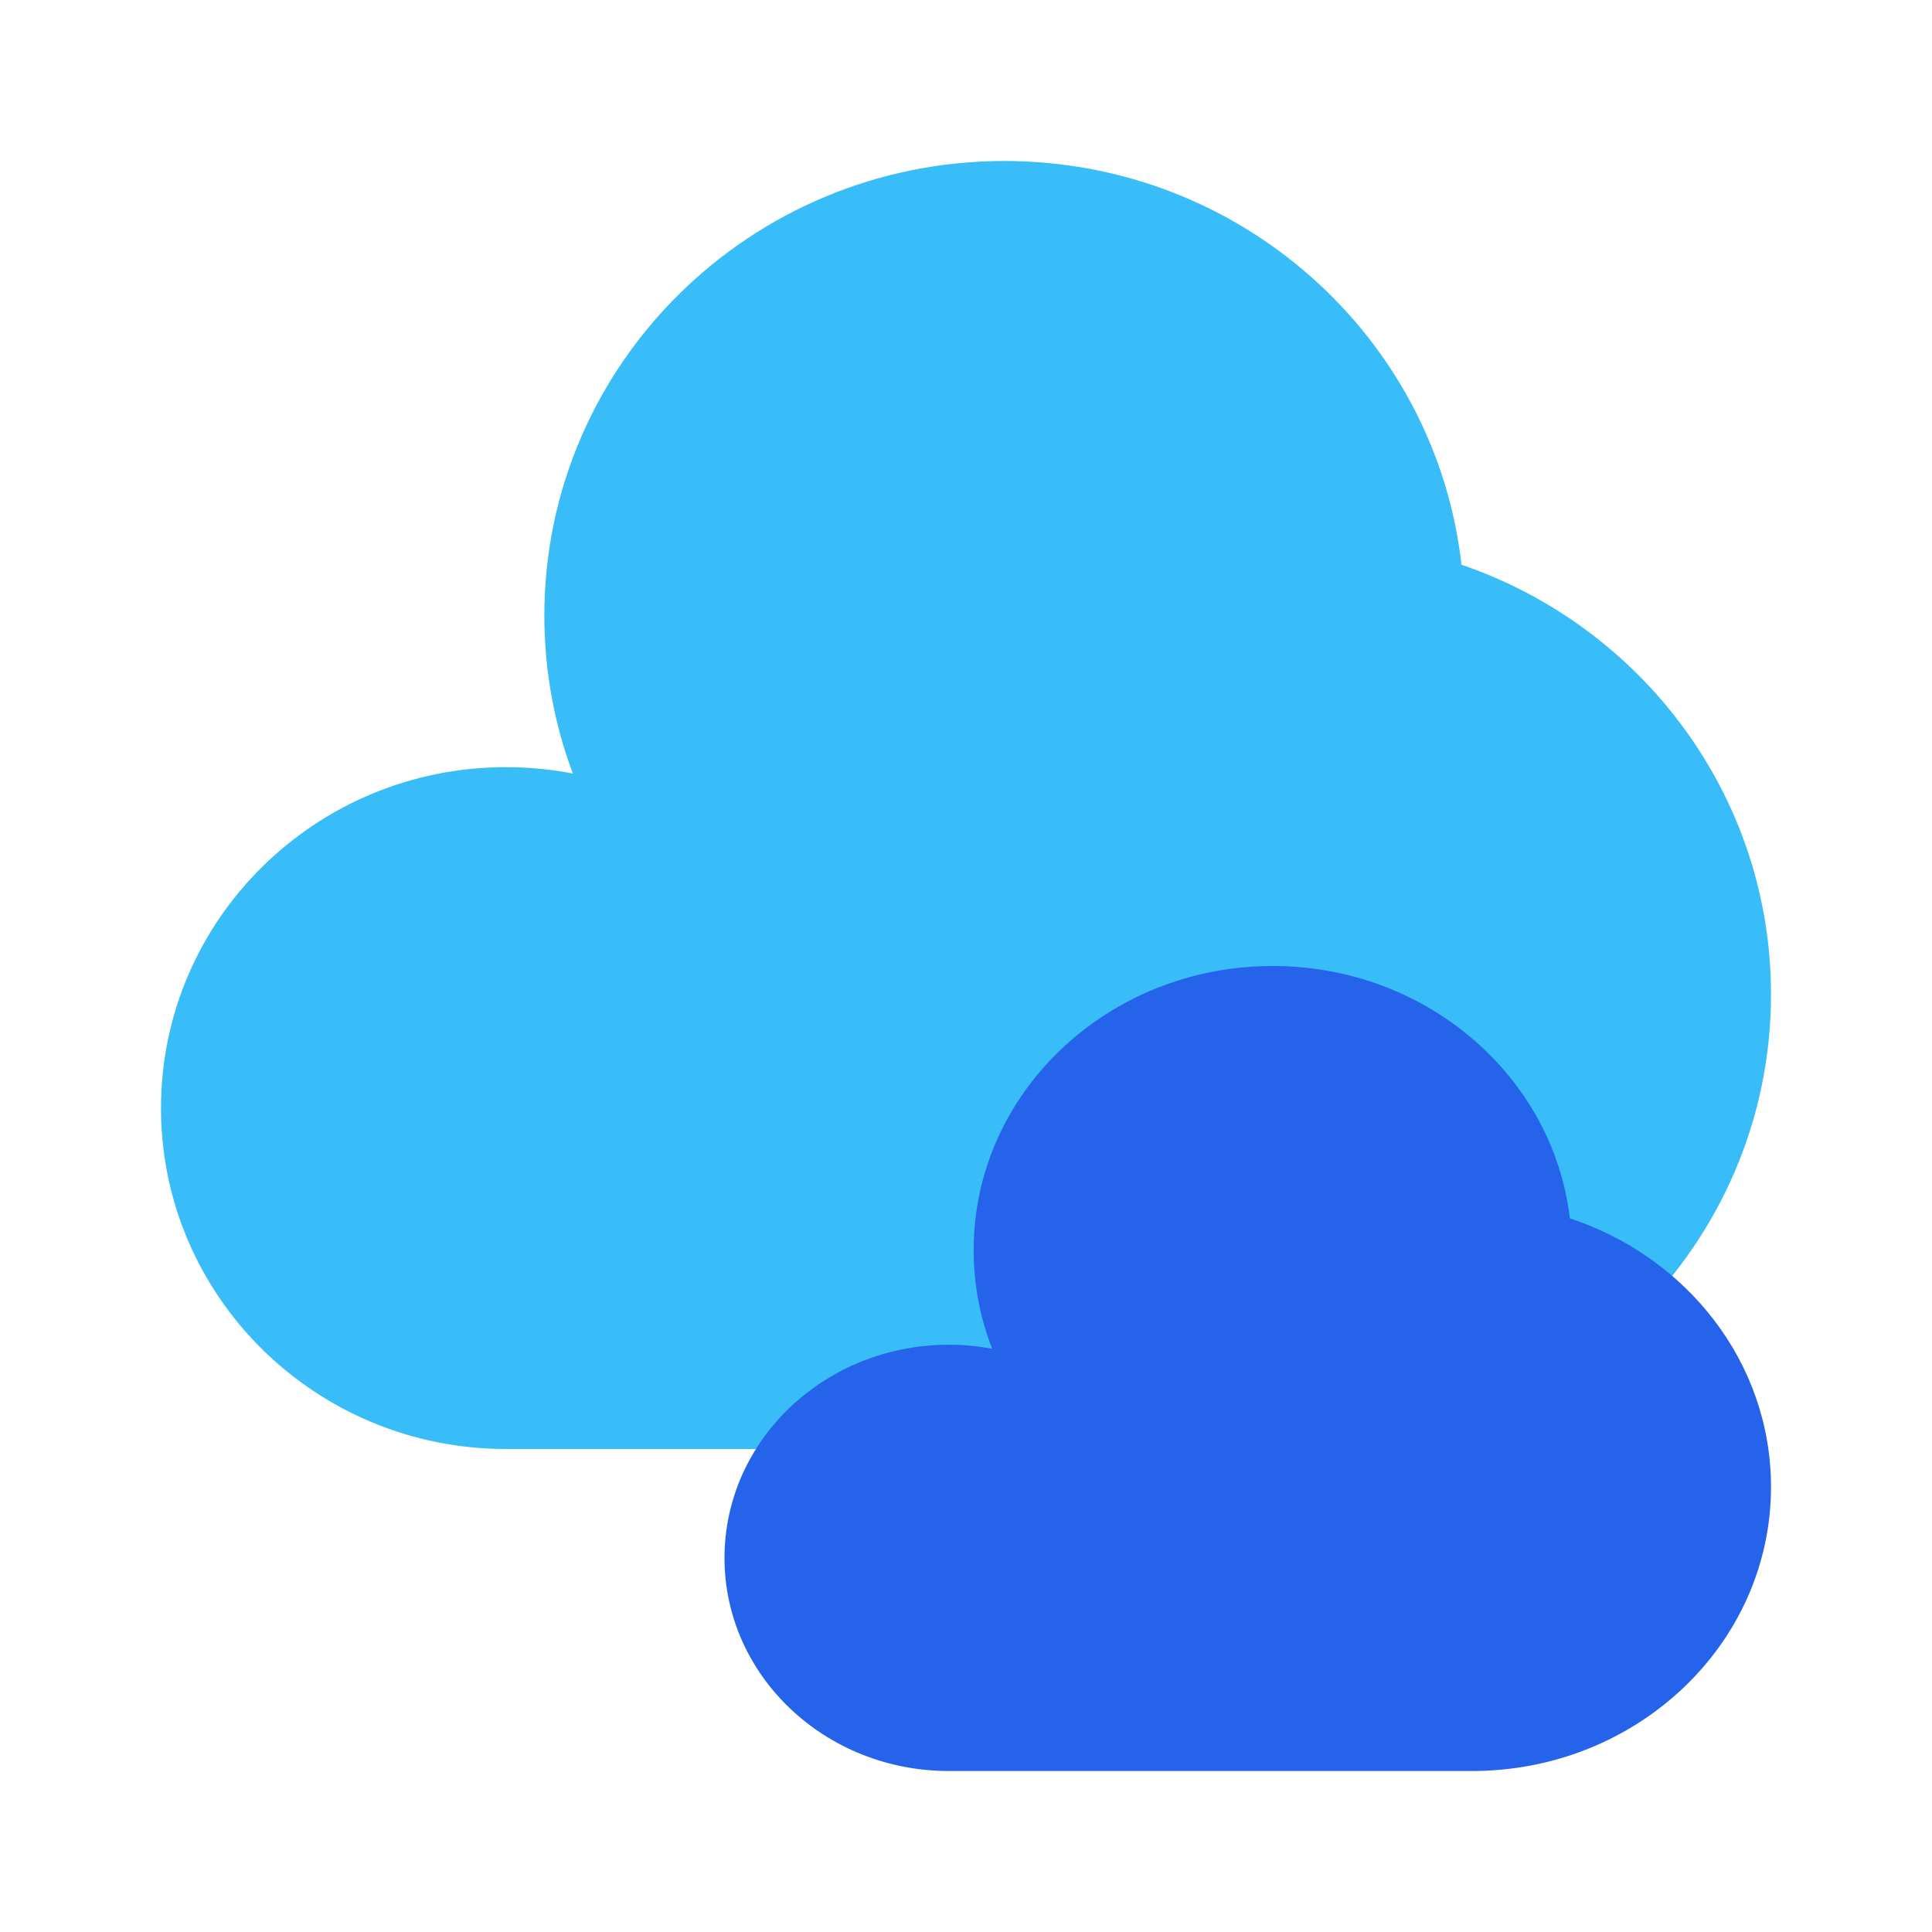
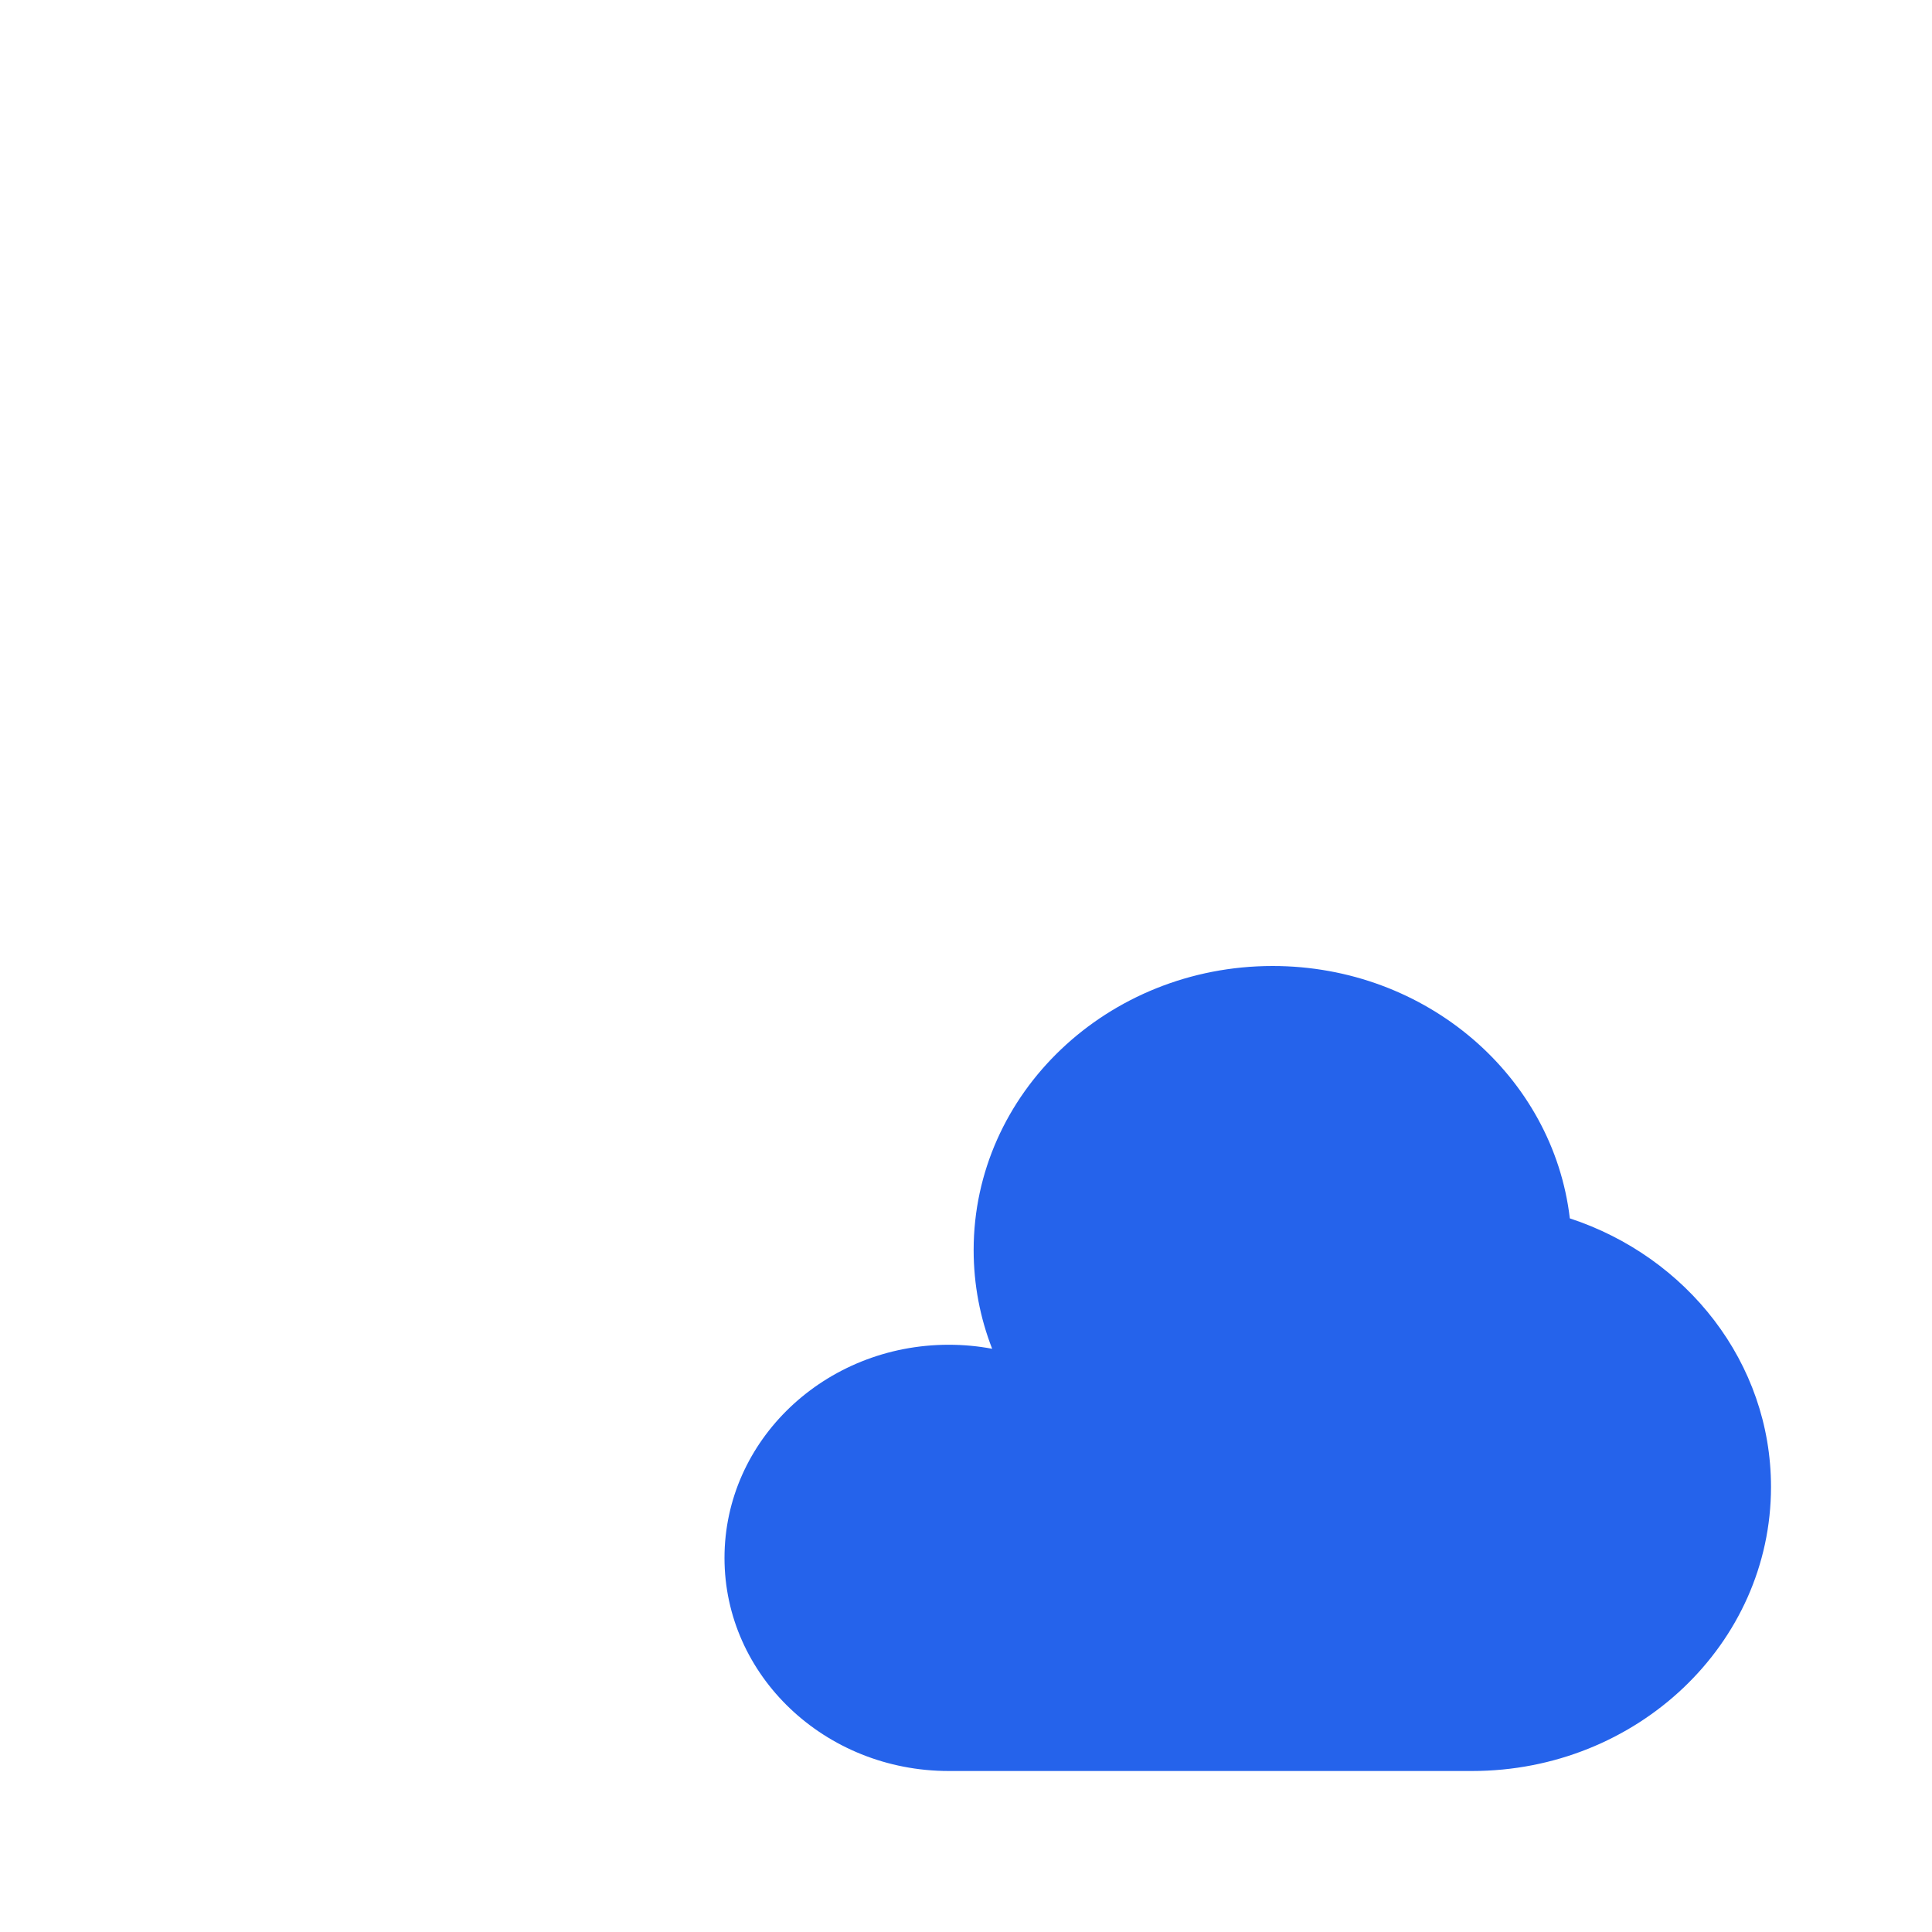
<svg xmlns="http://www.w3.org/2000/svg" fill="none" viewBox="0 0 24 24" id="Clouds--Streamline-Solar" height="24" width="24">
  <desc>
    Clouds Streamline Icon: https://streamlinehq.com
  </desc>
  <g id="Bold Duotone/Weather/Clouds">
-     <path id="Vector" fill="#38bdf8" d="M16.286 18C19.442 18 22 15.472 22 12.353c0 -2.472 -1.607 -4.573 -3.845 -5.338C17.837 4.194 15.416 2 12.476 2 9.32 2 6.762 4.528 6.762 7.647c0 0.69 0.125 1.351 0.354 1.962 -0.269 -0.052 -0.546 -0.079 -0.83 -0.079C3.919 9.529 2 11.426 2 13.765S3.919 18 6.286 18h10Z" stroke-width="1" />
-     <path id="Vector_2" fill="#2563eb" d="M18.286 22C20.337 22 22 20.42 22 18.471c0 -1.545 -1.045 -2.858 -2.499 -3.336C19.294 13.371 17.72 12 15.809 12c-2.051 0 -3.714 1.58 -3.714 3.529 0 0.431 0.081 0.844 0.23 1.226 -0.175 -0.033 -0.355 -0.05 -0.54 -0.05C10.247 16.706 9 17.891 9 19.353 9 20.815 10.247 22 11.786 22h6.5Z" stroke-width="1" />
+     <path id="Vector_2" fill="#2563eb" d="M18.286 22C20.337 22 22 20.42 22 18.471c0 -1.545 -1.045 -2.858 -2.499 -3.336C19.294 13.371 17.72 12 15.809 12c-2.051 0 -3.714 1.58 -3.714 3.529 0 0.431 0.081 0.844 0.23 1.226 -0.175 -0.033 -0.355 -0.05 -0.54 -0.05C10.247 16.706 9 17.891 9 19.353 9 20.815 10.247 22 11.786 22h6.5" stroke-width="1" />
  </g>
</svg>